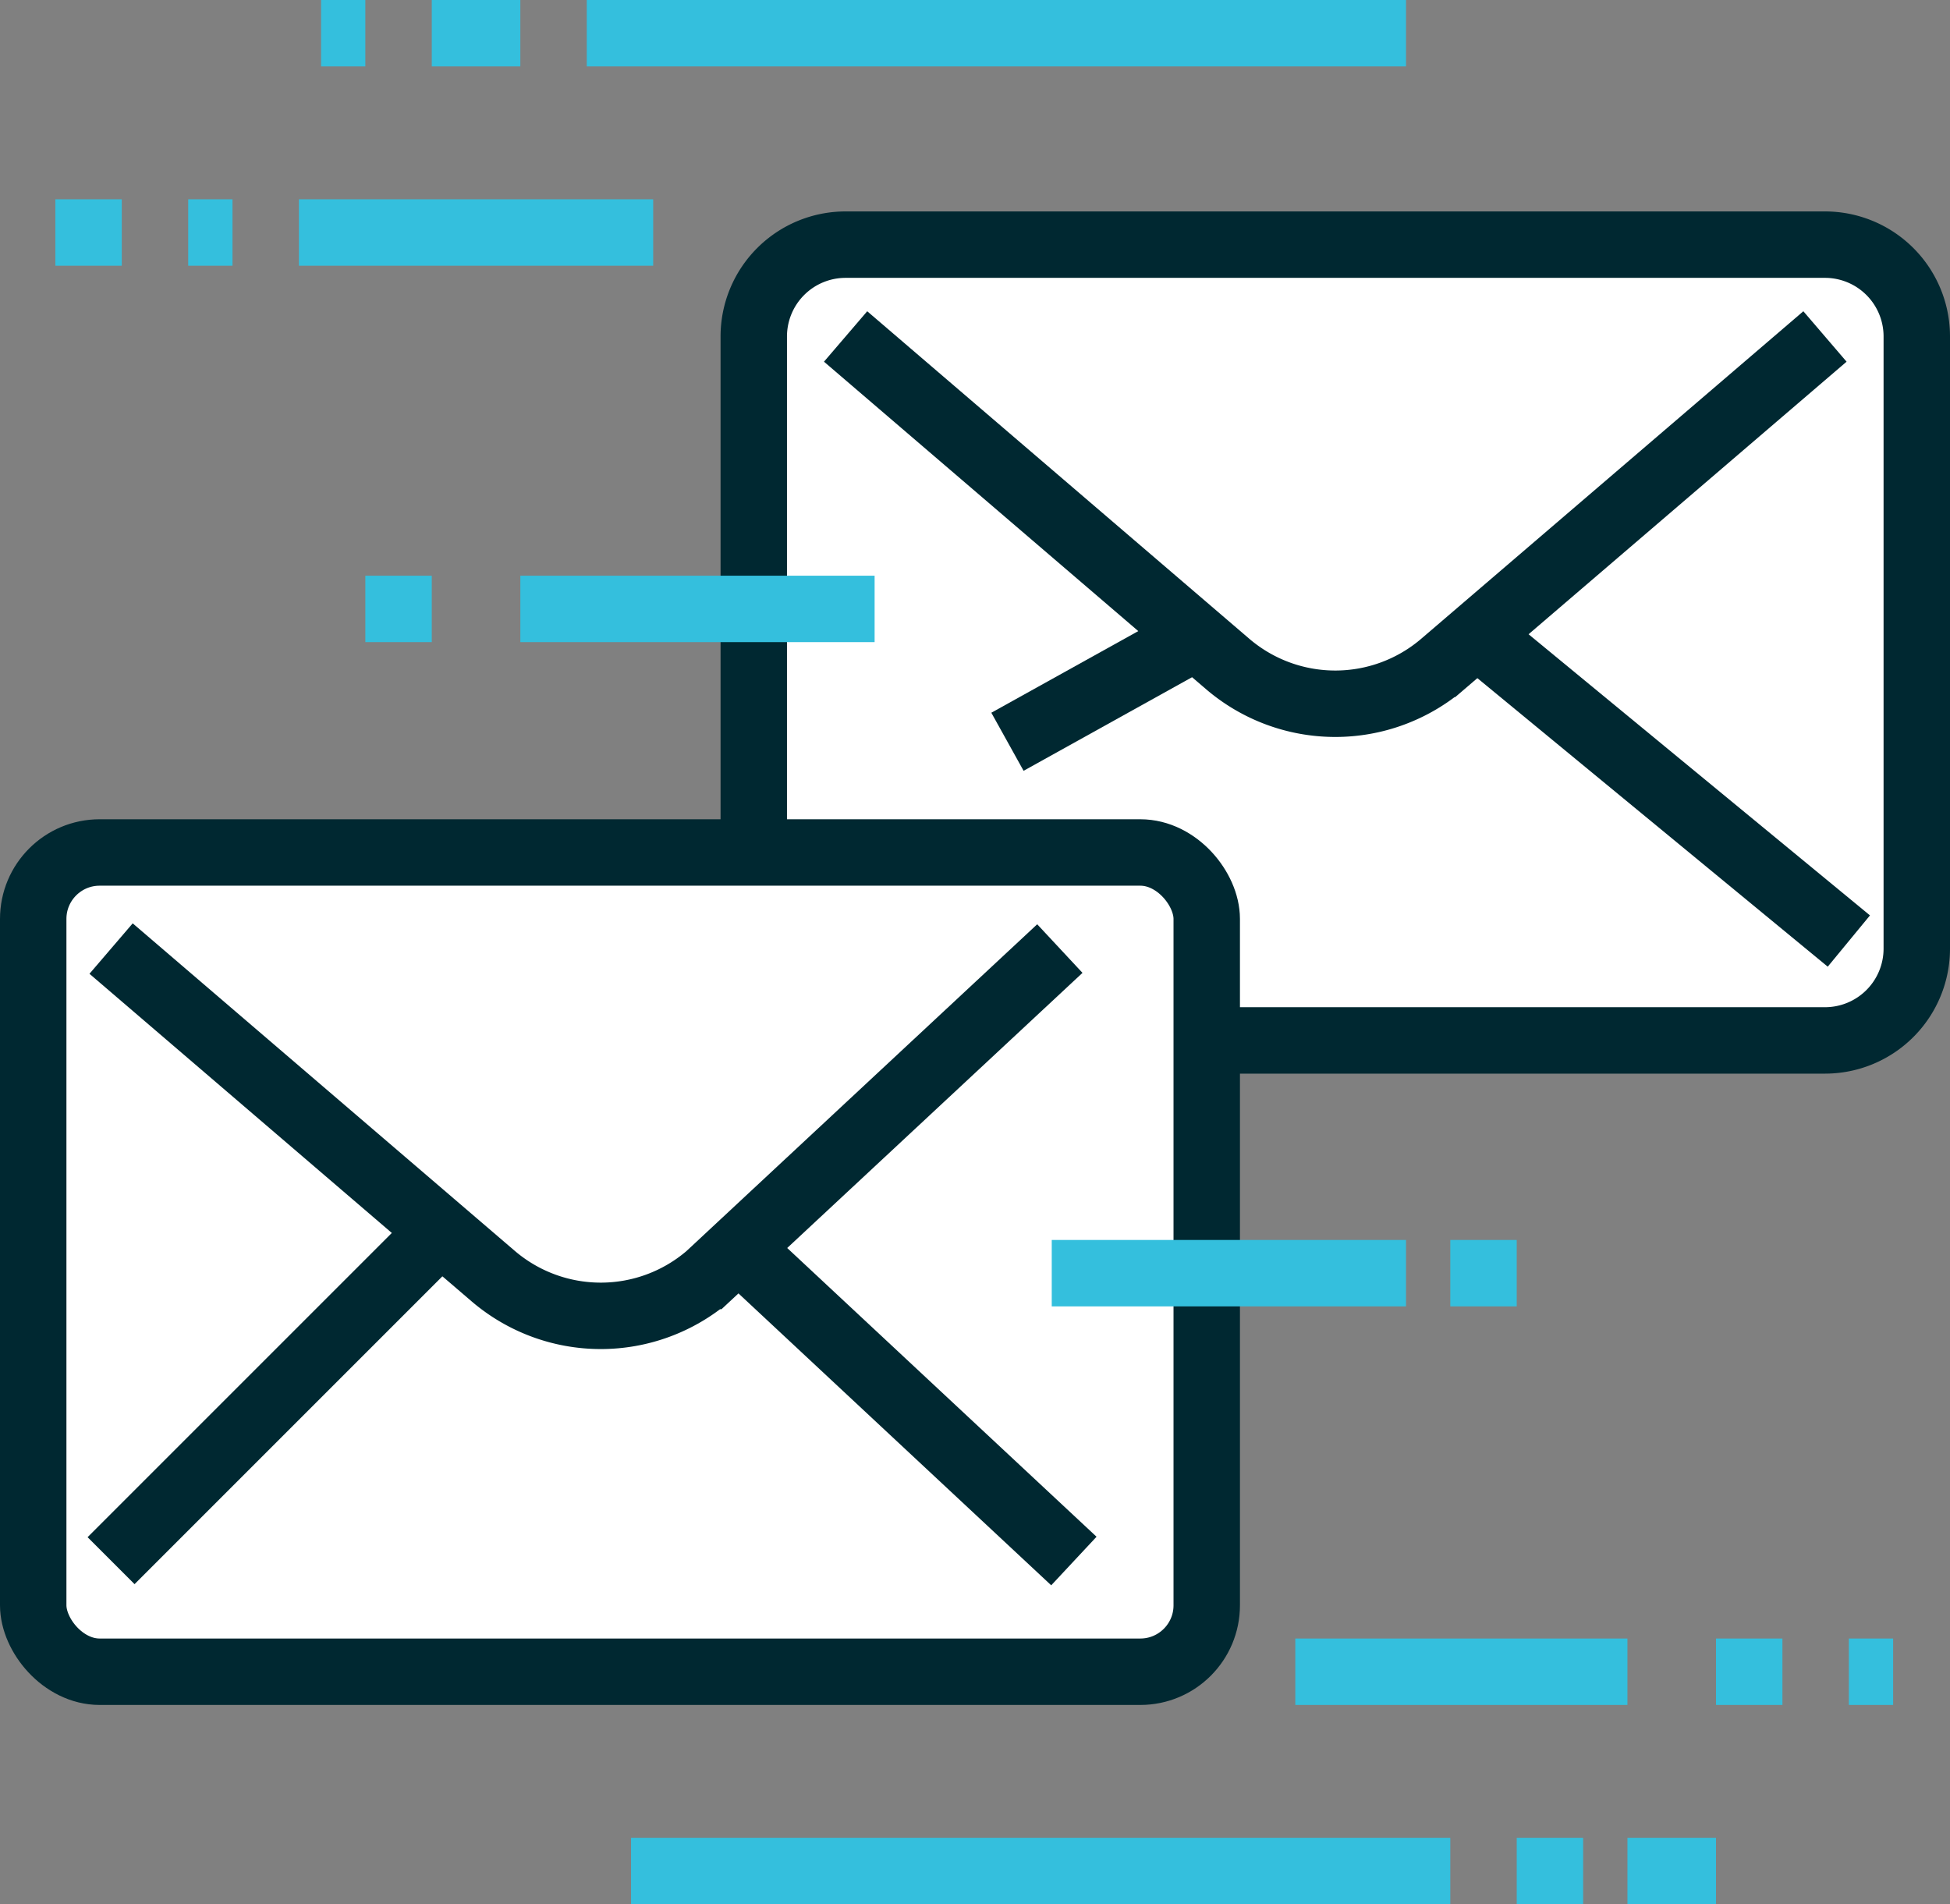
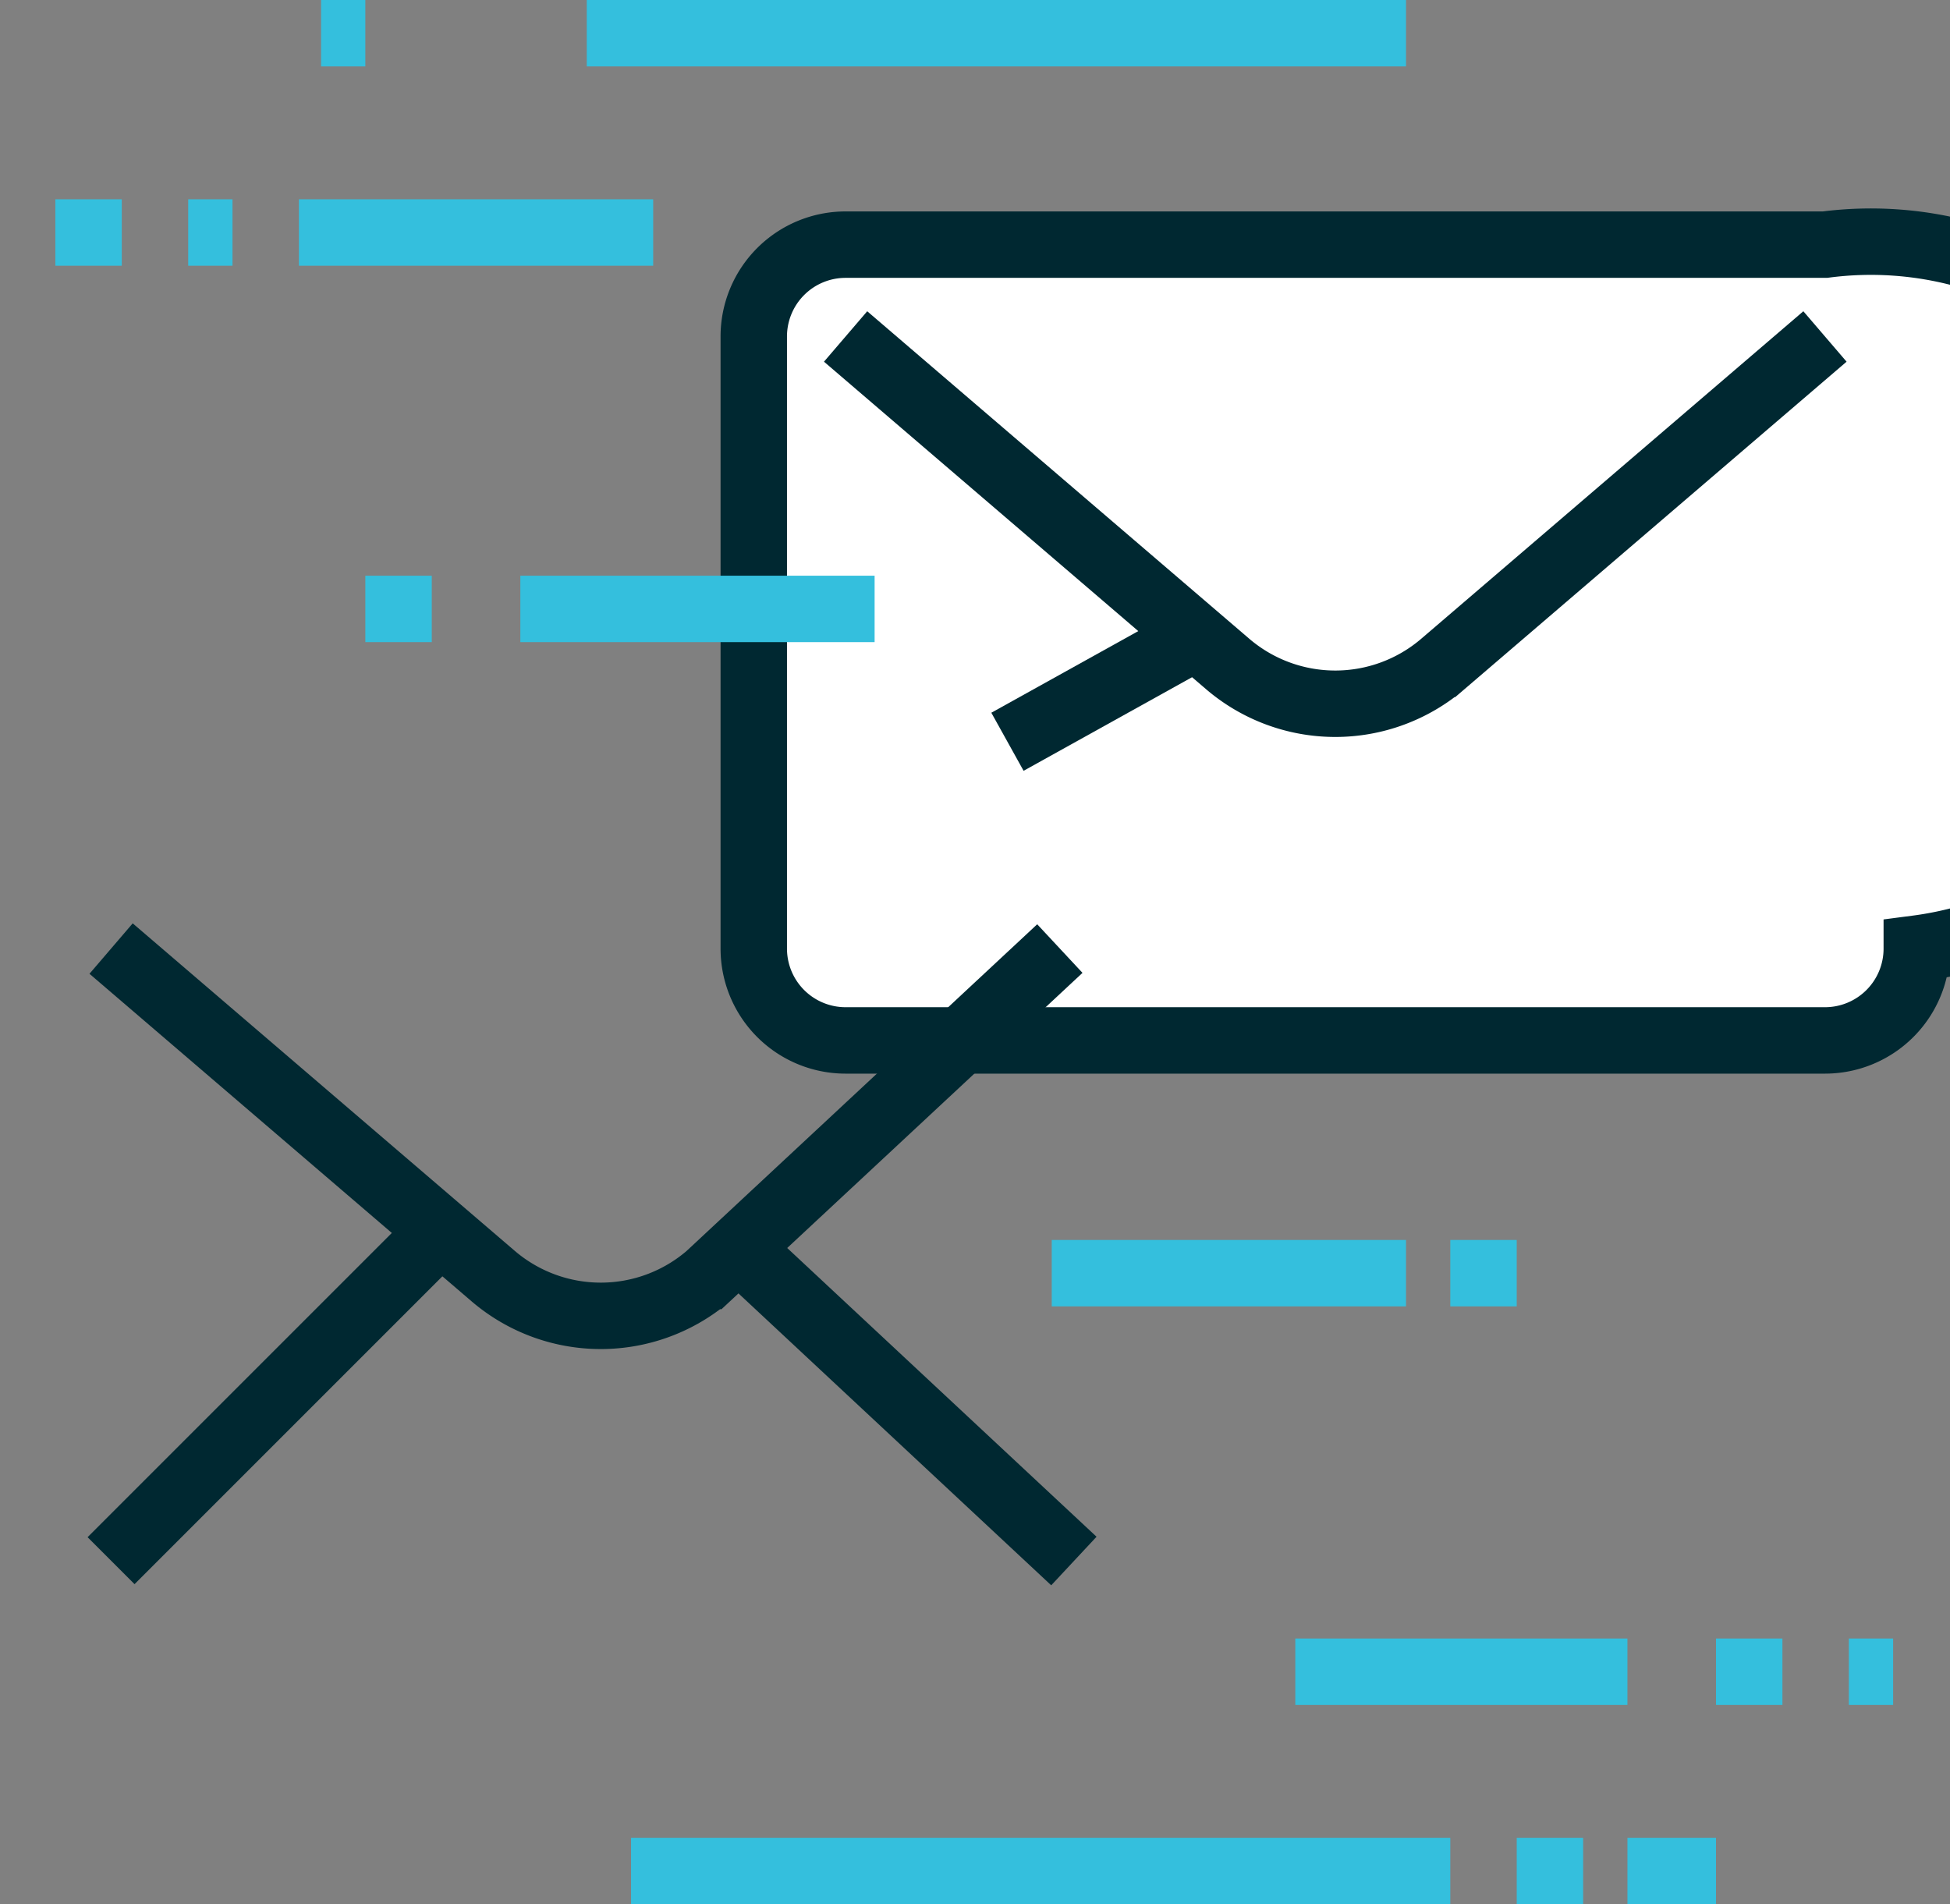
<svg xmlns="http://www.w3.org/2000/svg" width="88.068" height="86" viewBox="0 0 88.068 86">
  <rect x="0" y="0" width="88.068" height="86" fill="#808080" stroke="none" />
  <g id="Group_3514" data-name="Group 3514" transform="translate(0.948 1.388)">
-     <path id="Path_7322" data-name="Path 7322" d="M744.378,243H700.147A4.146,4.146,0,0,0,696,247.147v27.645a4.146,4.146,0,0,0,4.147,4.147h44.231a4.146,4.146,0,0,0,4.147-4.147V247.147A4.146,4.146,0,0,0,744.378,243Z" transform="translate(-662.905 -233.339)" fill="#fff" stroke="#002831" stroke-width="3" />
+     <path id="Path_7322" data-name="Path 7322" d="M744.378,243H700.147A4.146,4.146,0,0,0,696,247.147v27.645a4.146,4.146,0,0,0,4.147,4.147h44.231a4.146,4.146,0,0,0,4.147-4.147A4.146,4.146,0,0,0,744.378,243Z" transform="translate(-662.905 -233.339)" fill="#fff" stroke="#002831" stroke-width="3" />
    <path id="Path_7324" data-name="Path 7324" d="M743.231,246l-17.253,14.787a7.468,7.468,0,0,1-4.863,1.8h0a7.474,7.474,0,0,1-4.864-1.8L699,246" transform="translate(-661.758 -232.192)" fill="none" stroke="#002831" stroke-miterlimit="10" stroke-width="3" />
-     <line id="Line_241" data-name="Line 241" x2="17" y2="14" transform="translate(65.552 27.112)" fill="none" stroke="#002831" stroke-miterlimit="10" stroke-width="3" />
    <line id="Line_242" data-name="Line 242" x1="9" y2="5" transform="translate(44.552 27.112)" fill="none" stroke="#002831" stroke-miterlimit="10" stroke-width="3" />
-     <rect id="Rectangle_1749" data-name="Rectangle 1749" width="53" height="37" rx="3" transform="translate(0.552 37.112)" fill="#fff" stroke="#002831" stroke-width="3" />
    <path id="Path_7326" data-name="Path 7326" d="M717.849,266l-15.871,14.787a7.468,7.468,0,0,1-4.863,1.8h0a7.474,7.474,0,0,1-4.864-1.8L675,266" transform="translate(-670.931 -224.548)" fill="none" stroke="#002831" stroke-miterlimit="10" stroke-width="3" />
    <line id="Line_243" data-name="Line 243" x2="15" y2="14" transform="translate(32.552 55.112)" fill="none" stroke="#002831" stroke-miterlimit="10" stroke-width="3" />
    <line id="Line_244" data-name="Line 244" x1="14.513" y2="14.513" transform="translate(4.068 54.583)" fill="none" stroke="#002831" stroke-miterlimit="10" stroke-width="3" />
    <line id="Line_245" data-name="Line 245" x1="16" transform="translate(22.552 26.112)" fill="none" stroke="#34bfdd" stroke-miterlimit="10" stroke-width="3" />
    <line id="Line_246" data-name="Line 246" x1="16" transform="translate(12.552 9.112)" fill="none" stroke="#34bfdd" stroke-miterlimit="10" stroke-width="3" />
    <line id="Line_247" data-name="Line 247" x2="16" transform="translate(46.552 56.112)" fill="none" stroke="#34bfdd" stroke-miterlimit="10" stroke-width="3" />
    <line id="Line_248" data-name="Line 248" x2="15" transform="translate(57.552 74.112)" fill="none" stroke="#34bfdd" stroke-miterlimit="10" stroke-width="3" />
    <line id="Line_249" data-name="Line 249" x1="2" transform="translate(7.552 9.112)" fill="none" stroke="#34bfdd" stroke-miterlimit="10" stroke-width="3" />
    <line id="Line_250" data-name="Line 250" x1="3" transform="translate(1.552 9.112)" fill="none" stroke="#34bfdd" stroke-miterlimit="10" stroke-width="3" />
    <line id="Line_251" data-name="Line 251" x1="3" transform="translate(15.552 26.112)" fill="none" stroke="#34bfdd" stroke-miterlimit="10" stroke-width="3" />
    <line id="Line_252" data-name="Line 252" x2="3" transform="translate(76.552 74.112)" fill="none" stroke="#34bfdd" stroke-miterlimit="10" stroke-width="3" />
    <line id="Line_253" data-name="Line 253" x2="2" transform="translate(82.552 74.112)" fill="none" stroke="#34bfdd" stroke-miterlimit="10" stroke-width="3" />
    <line id="Line_254" data-name="Line 254" x2="37" transform="translate(27.552 83.112)" fill="none" stroke="#34bfdd" stroke-miterlimit="10" stroke-width="3" />
    <line id="Line_255" data-name="Line 255" x2="3" transform="translate(67.552 83.112)" fill="none" stroke="#34bfdd" stroke-miterlimit="10" stroke-width="3" />
    <line id="Line_256" data-name="Line 256" x2="4" transform="translate(72.552 83.112)" fill="none" stroke="#34bfdd" stroke-miterlimit="10" stroke-width="3" />
    <line id="Line_257" data-name="Line 257" x1="37" transform="translate(25.552 0.112)" fill="none" stroke="#34bfdd" stroke-miterlimit="10" stroke-width="3" />
-     <line id="Line_258" data-name="Line 258" x1="4" transform="translate(18.552 0.112)" fill="none" stroke="#34bfdd" stroke-miterlimit="10" stroke-width="3" />
    <line id="Line_259" data-name="Line 259" x1="2" transform="translate(13.552 0.112)" fill="none" stroke="#34bfdd" stroke-miterlimit="10" stroke-width="3" />
    <line id="Line_260" data-name="Line 260" x2="3" transform="translate(64.552 56.112)" fill="none" stroke="#34bfdd" stroke-miterlimit="10" stroke-width="3" />
  </g>
</svg>